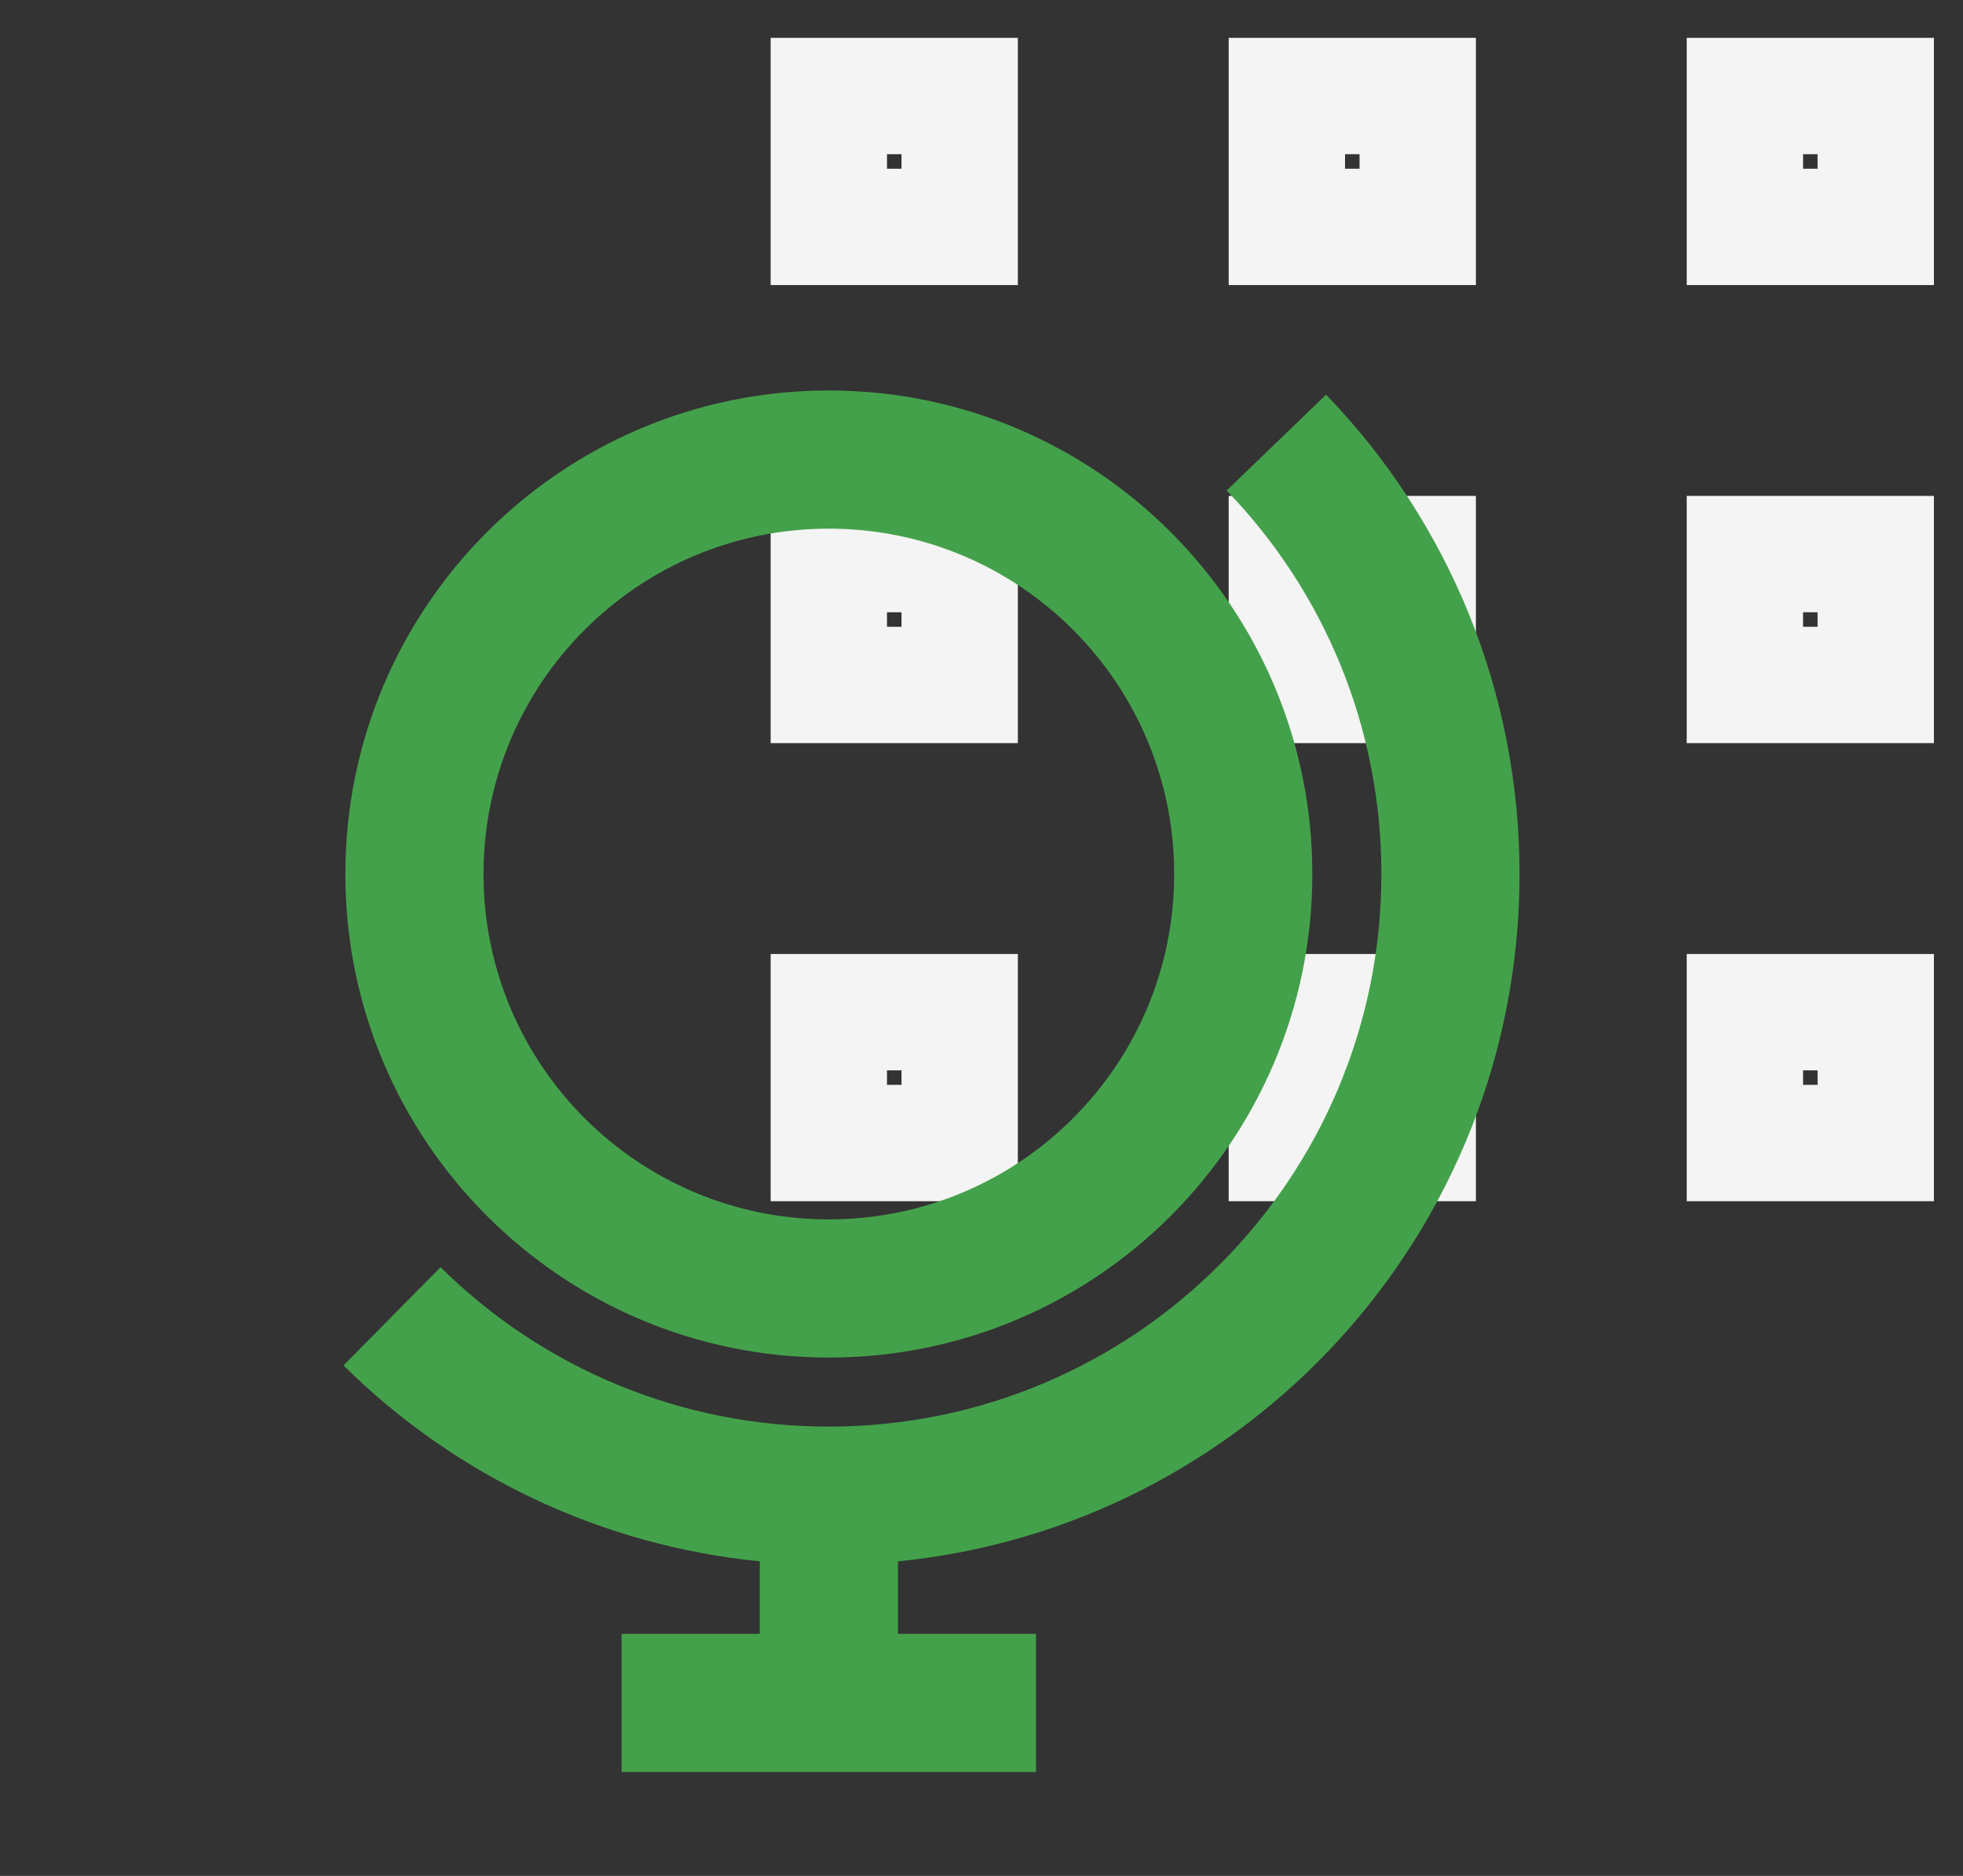
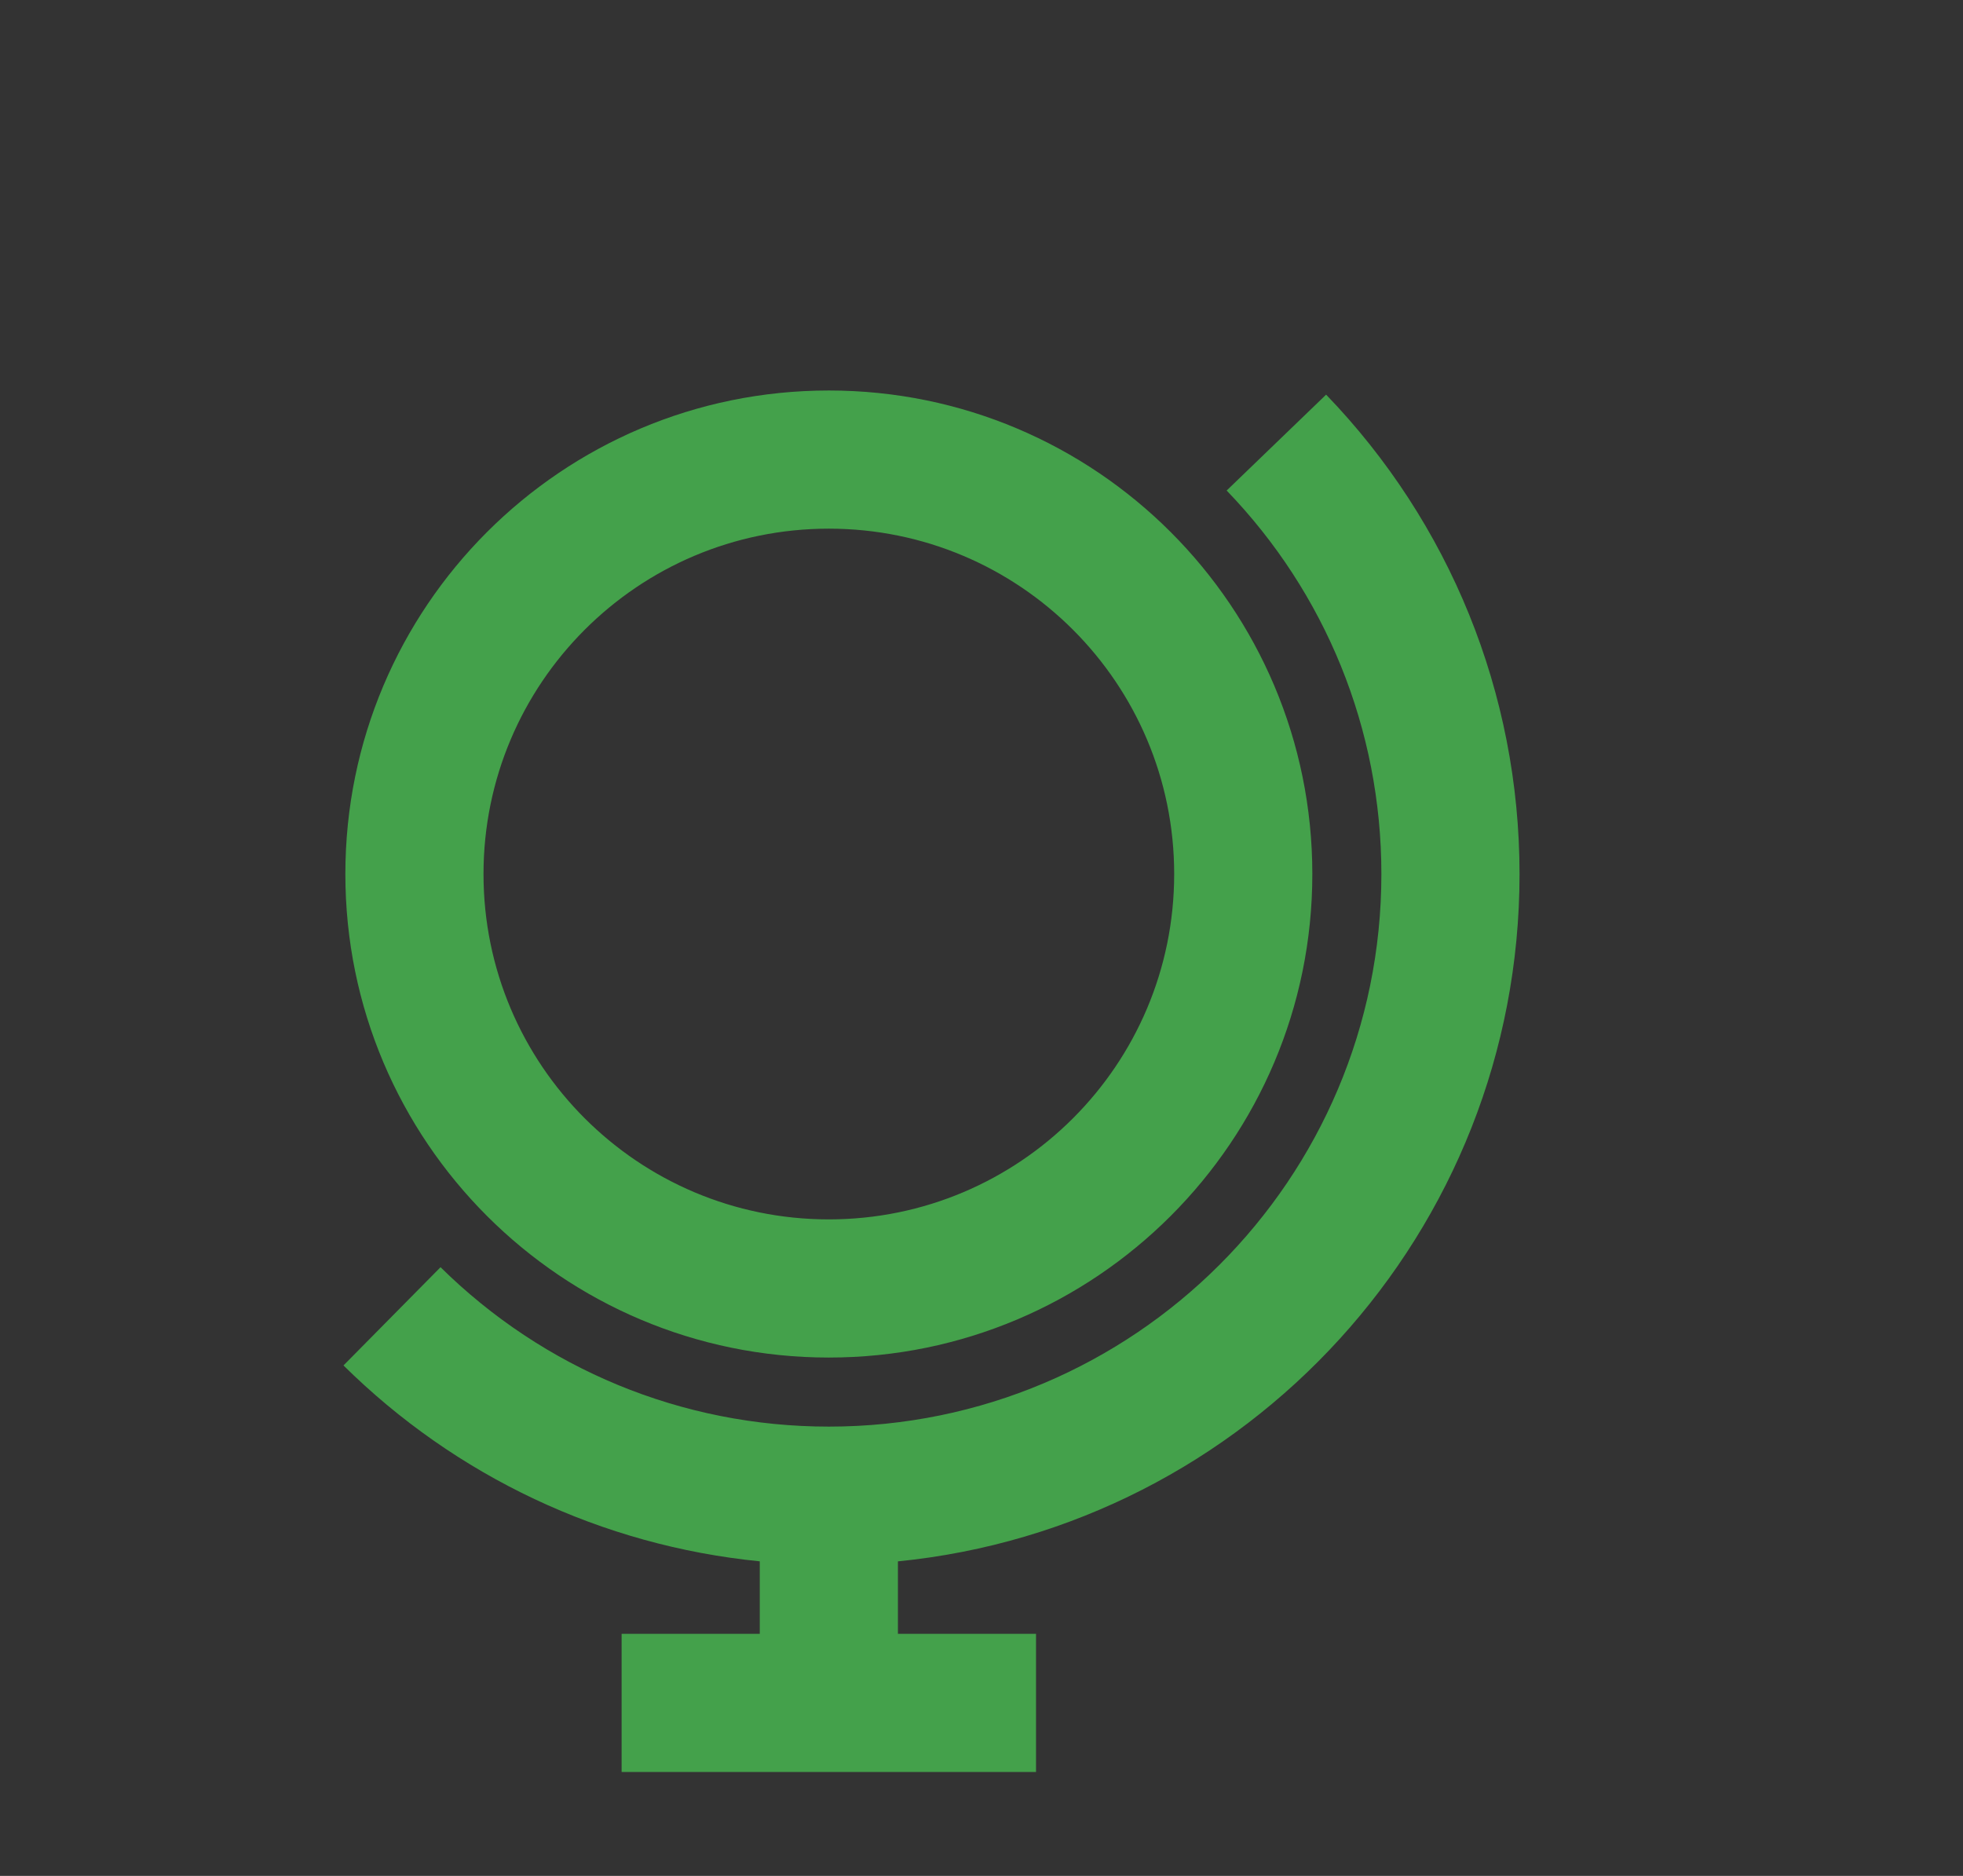
<svg xmlns="http://www.w3.org/2000/svg" width="45" height="43" viewBox="0 0 45 43" fill="none">
  <rect x="0" y="0" width="45" height="43" fill="#333333" stroke="none" />
-   <path d="M22 2.201H19V5.201H22V2.201ZM43 2.201H40V5.201H43V2.201ZM32.5 2.201H29.5V5.201H32.5V2.201ZM22 23.201H19V26.201H22V23.201ZM43 23.201H40V26.201H43V23.201ZM32.5 23.201H29.5V26.201H32.5V23.201ZM22 12.701H19V15.701H22V12.701ZM43 12.701H40V15.701H43V12.701ZM32.5 12.701H29.5V15.701H32.5V12.701Z" stroke="#F4F4F4" stroke-width="2.667" stroke-linecap="square" />
  <path fill-rule="evenodd" clip-rule="evenodd" d="M20.584 35.79V37.451H23.75V40.618H14.25V37.451H17.417V35.789C13.796 35.429 10.446 33.84 7.874 31.299L10.099 29.047C12.456 31.374 15.621 32.701 19 32.701C25.996 32.701 31.667 27.03 31.667 20.035C31.667 16.709 30.382 13.59 28.12 11.244L30.4 9.046C33.225 11.976 34.834 15.881 34.834 20.035C34.834 28.245 28.585 34.995 20.584 35.79ZM19 8.951C25.122 8.951 30.084 13.913 30.084 20.035C30.084 26.156 25.122 31.118 19 31.118C12.879 31.118 7.917 26.156 7.917 20.035C7.917 13.913 12.879 8.951 19 8.951ZM19 12.118C14.628 12.118 11.084 15.662 11.084 20.035C11.084 24.407 14.628 27.951 19 27.951C23.373 27.951 26.917 24.407 26.917 20.035C26.917 15.662 23.373 12.118 19 12.118Z" fill="#44A14B" />
</svg>